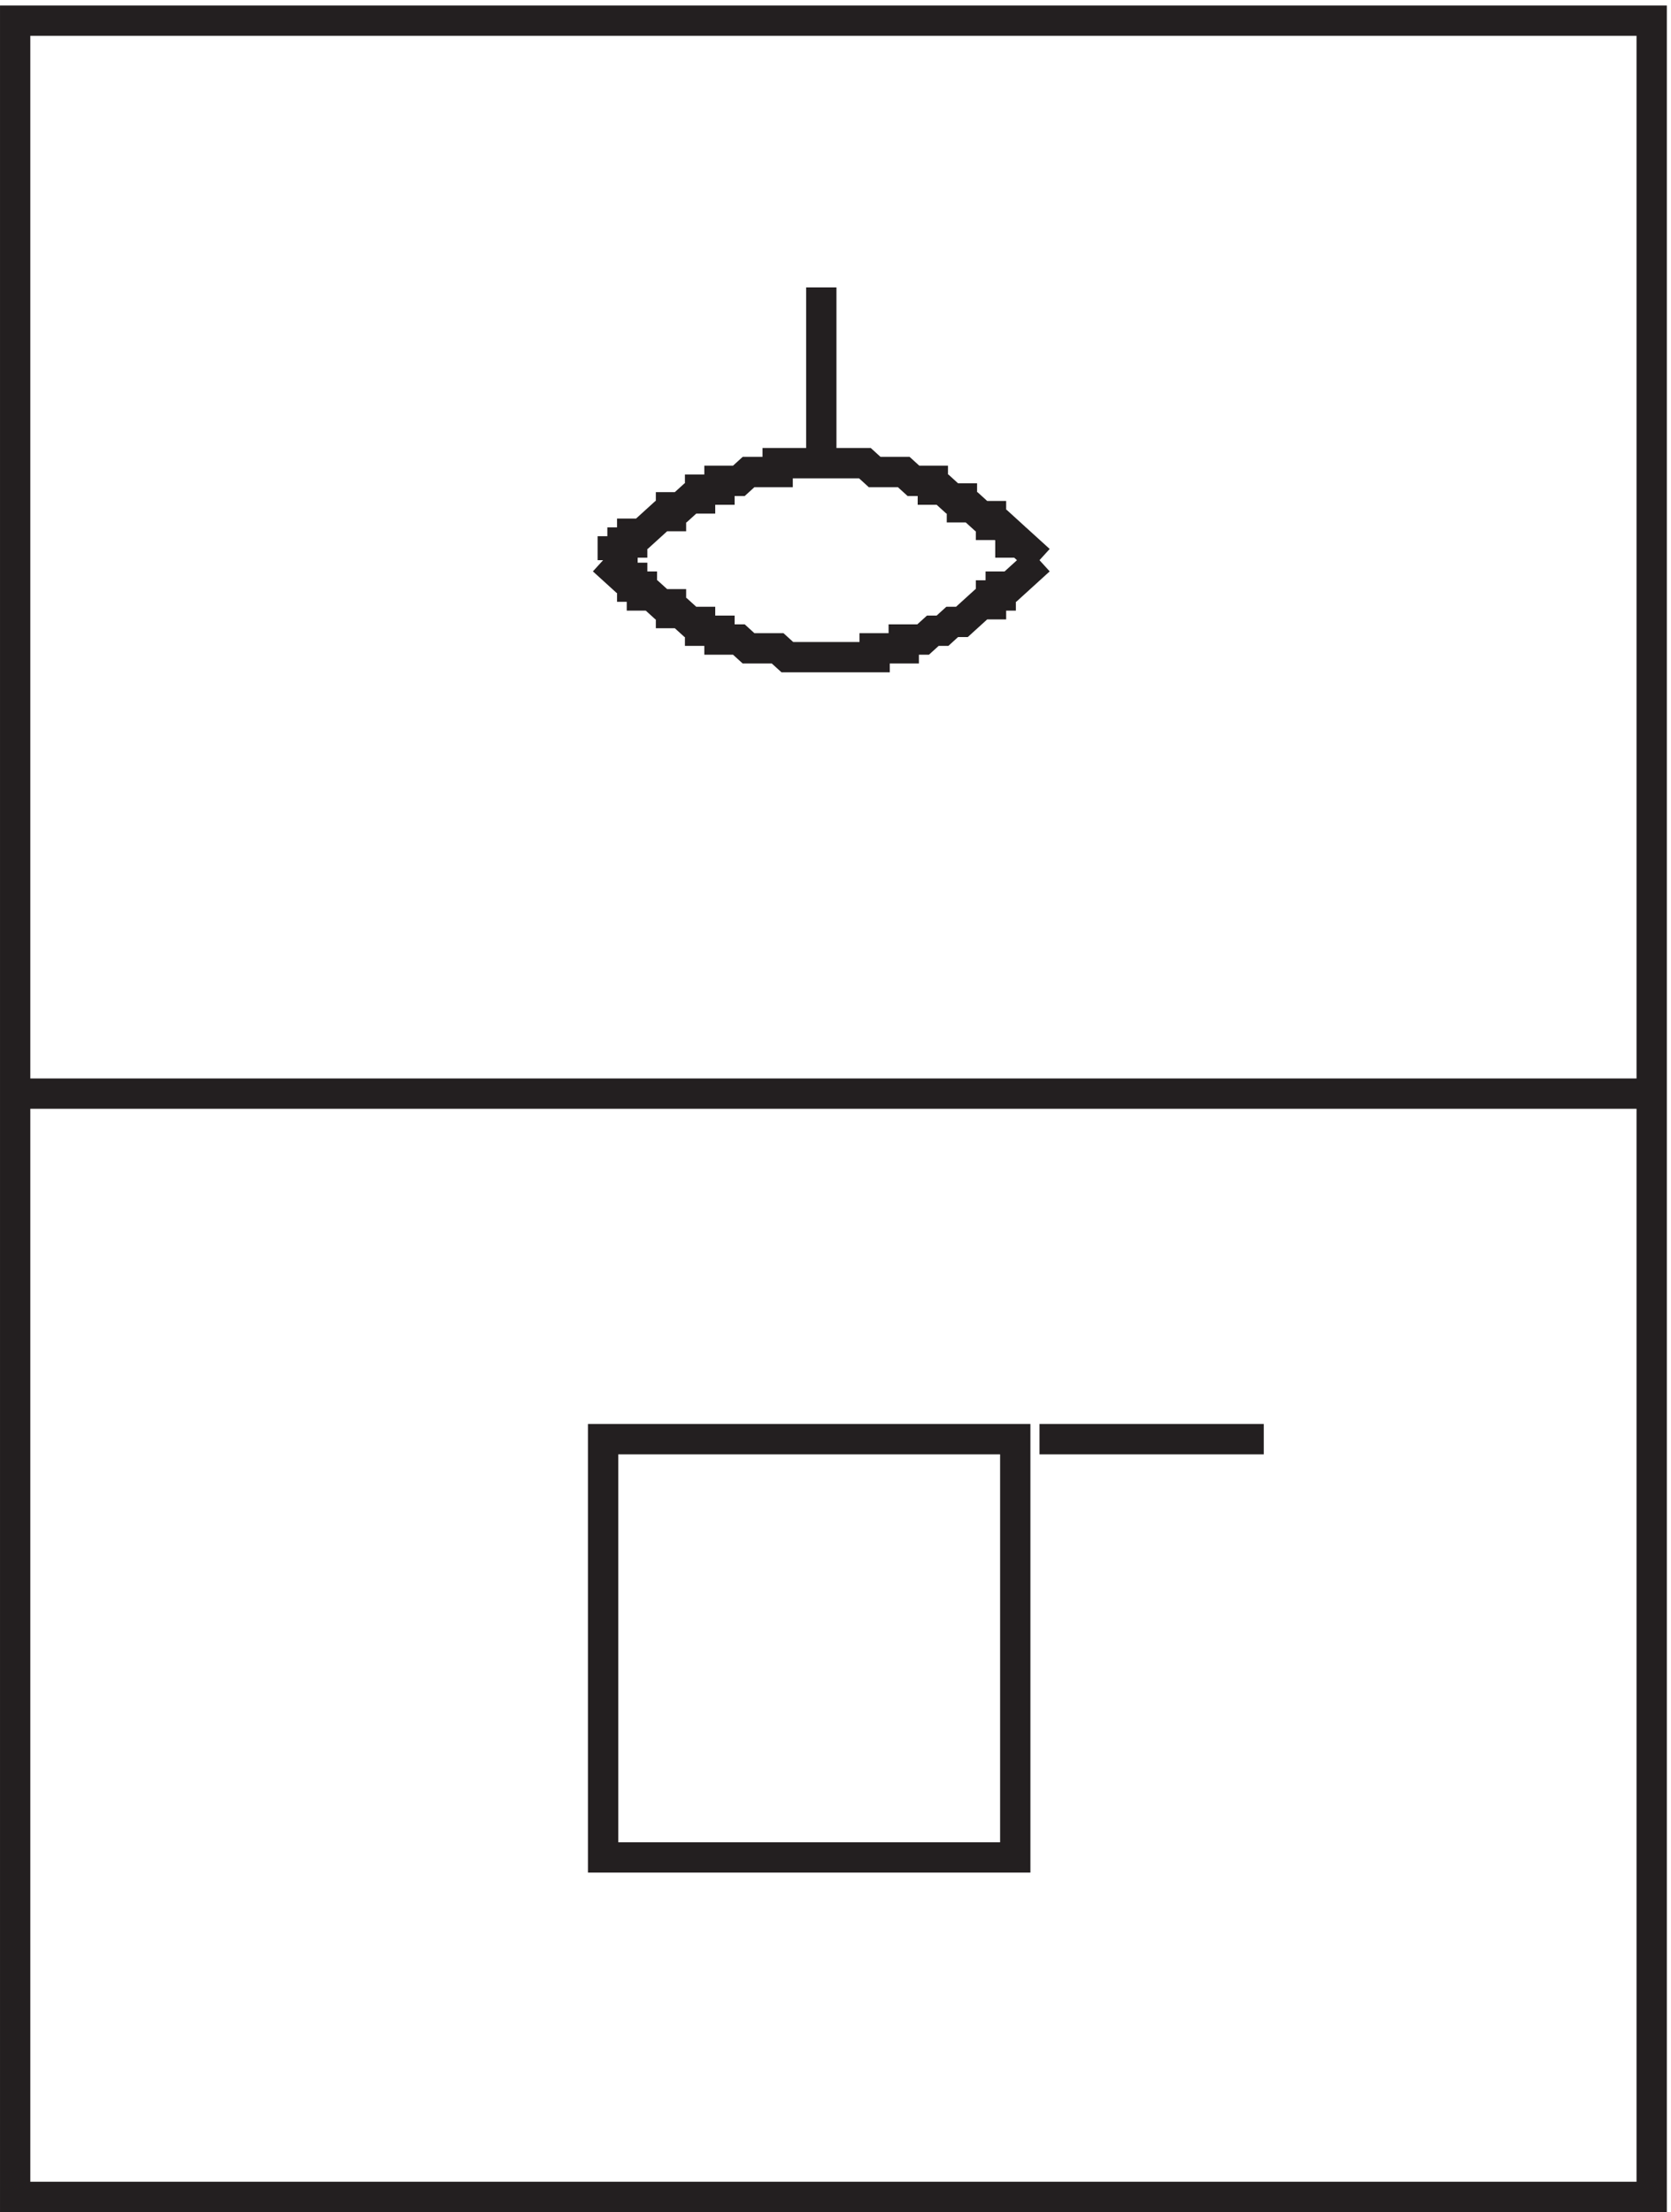
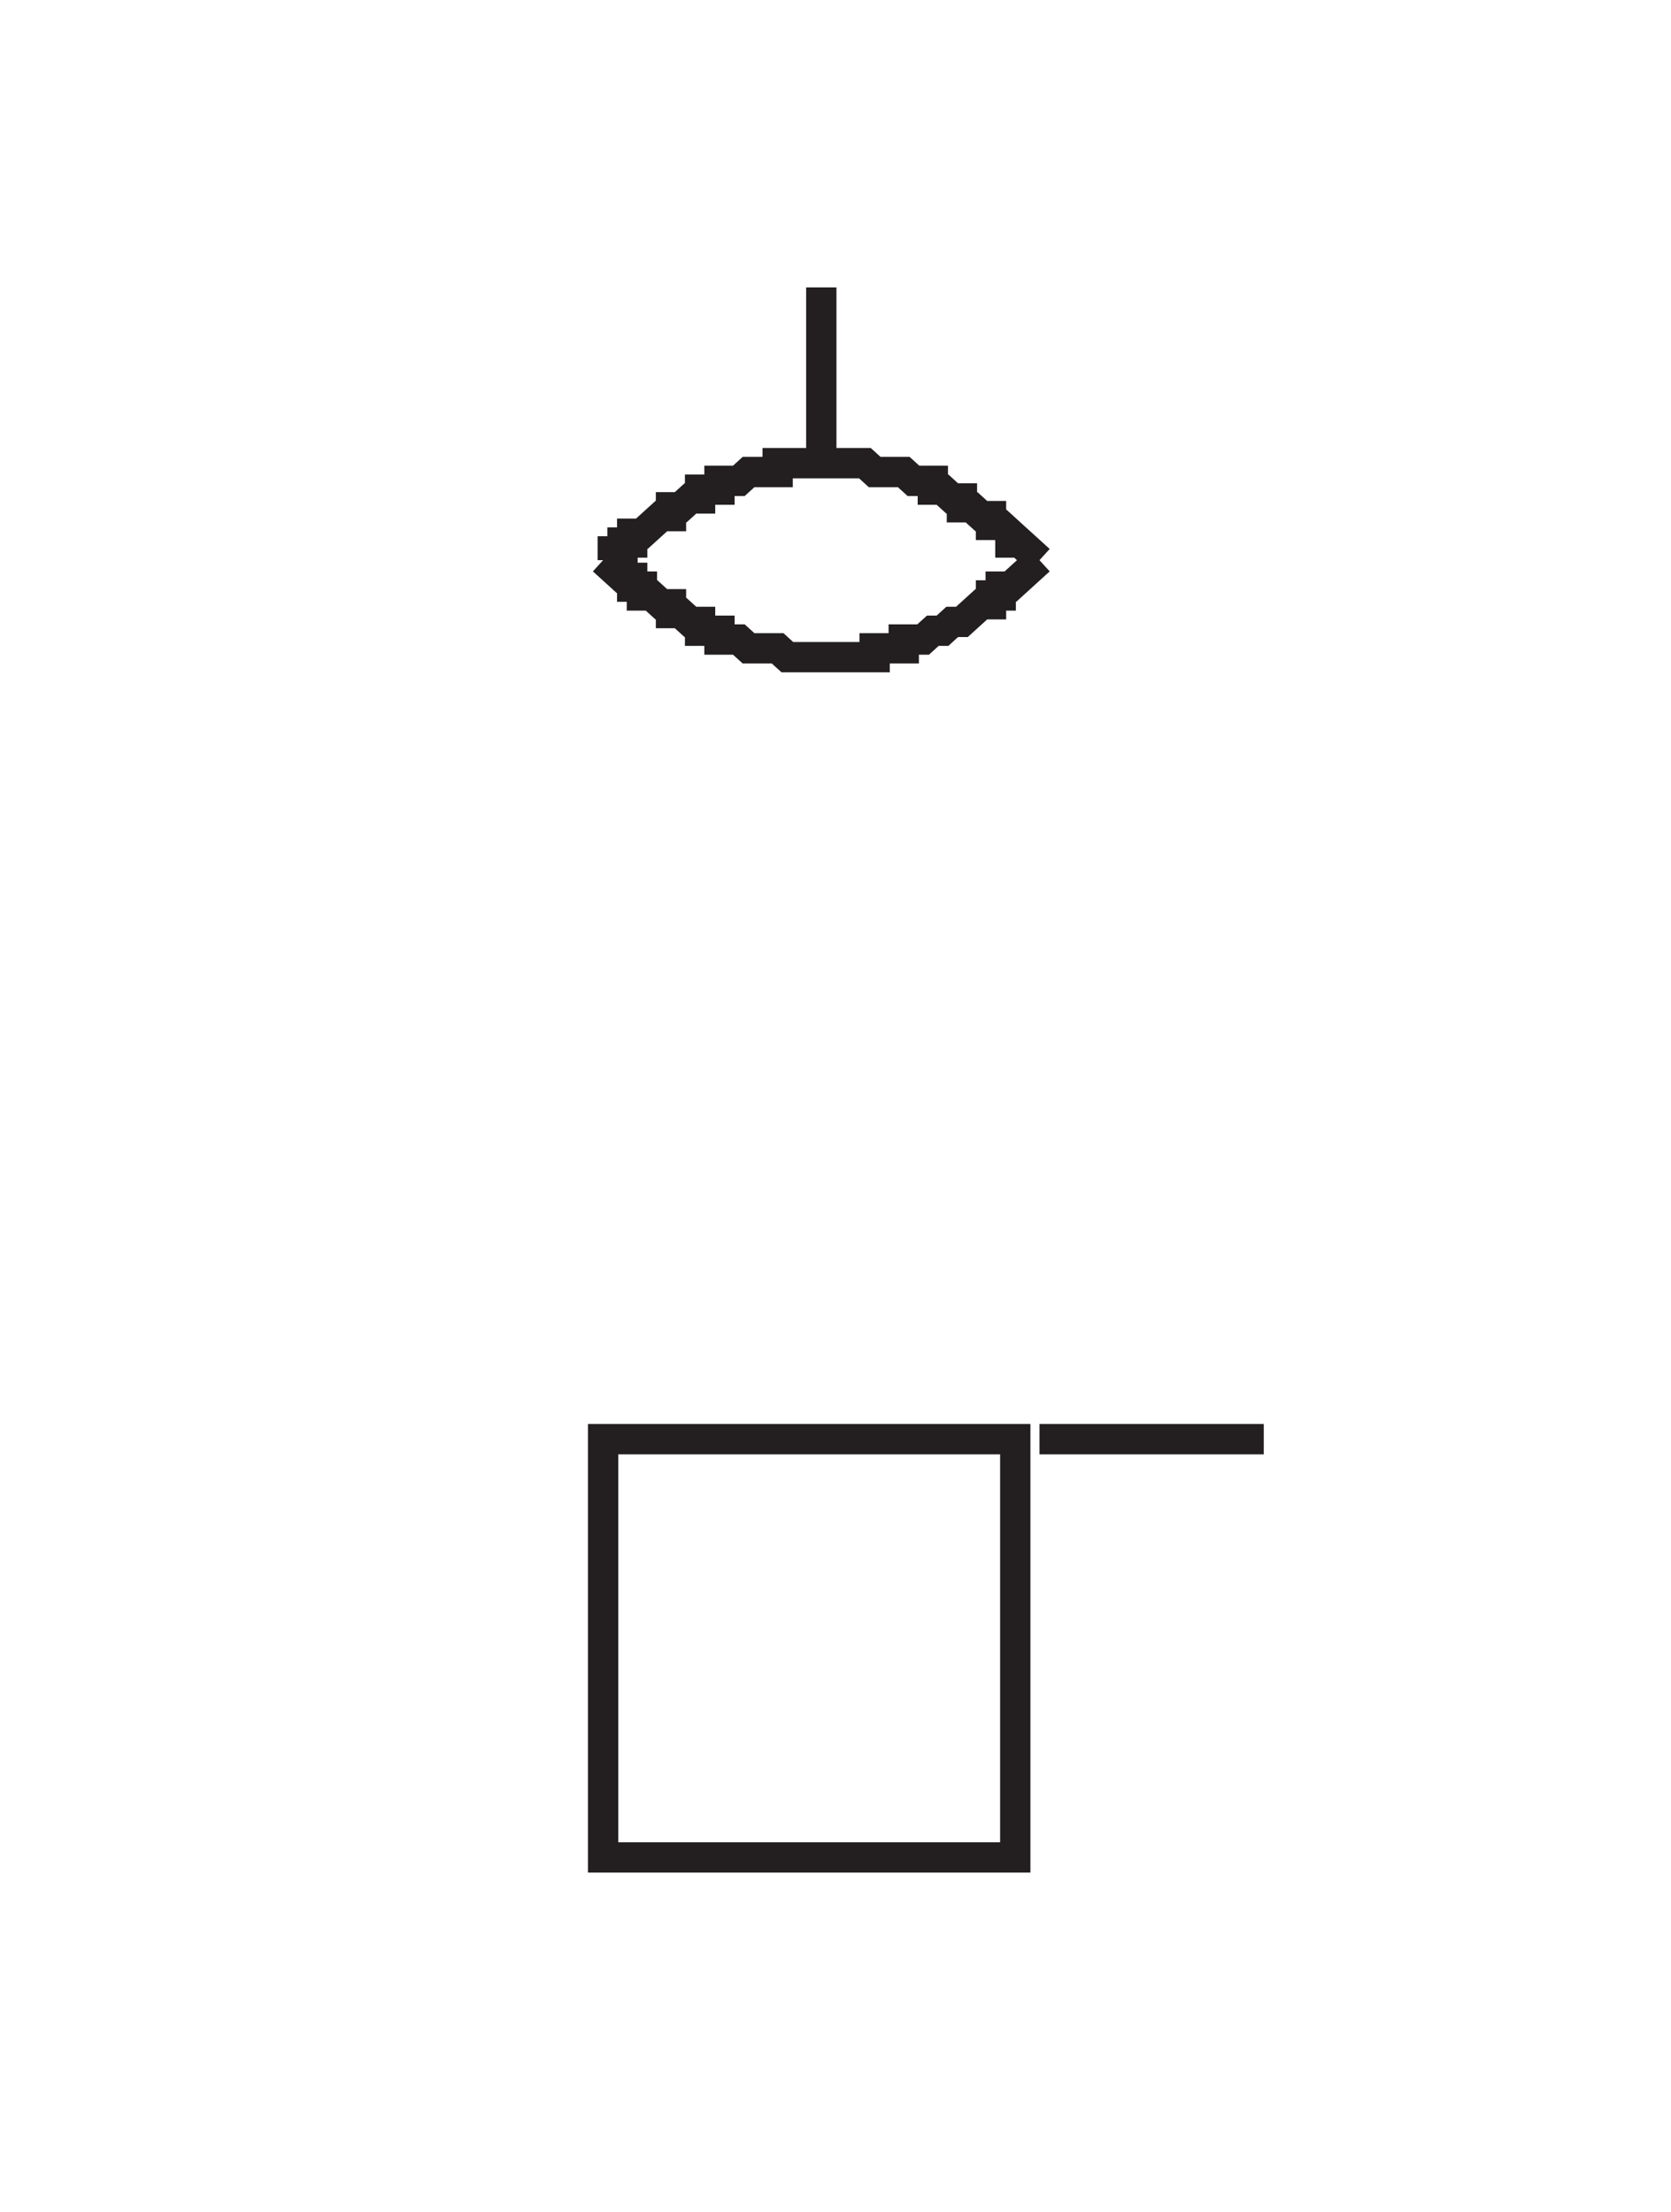
<svg xmlns="http://www.w3.org/2000/svg" xml:space="preserve" width="55" height="72.8">
  <path d="M148.832 408.168h2.402v2.18h2.399v2.183h2.398v2.18h2.403l4.8 4.363h2.399v2.184h2.398l2.403 2.18h2.398v2.183h4.801v2.18h4.801l2.398 2.183h7.199v2.184h21.602l2.398-2.184h7.203l2.399-2.183h4.801v-2.18h2.398l2.402-2.183h2.399v-2.18h2.398l2.403-2.184h2.398v-2.179h2.402l2.399-2.184v-2.18h2.398l4.801-4.363m0 0-4.801-4.367-2.398-2.18h-2.399v-2.183h-2.402v-2.18h-2.398l-4.801-4.363h-2.399l-2.402-2.184h-2.398l-2.403-2.18h-4.797v-2.183h-7.203v-2.18h-21.597l-2.403 2.18h-7.199l-2.398 2.183h-4.801v2.18h-4.801v2.184h-2.398l-2.403 2.179h-2.398v2.184h-2.399l-2.402 2.18h-2.398v2.183h-2.403v2.18h-2.398l-4.801 4.367m54 24v43.5m-54-285.004h102v-103.5h-102zm108 0h55.5" style="fill:none;stroke:#231f20;stroke-width:7.5;stroke-linecap:butt;stroke-linejoin:miter;stroke-miterlimit:10;stroke-dasharray:none;stroke-opacity:1" transform="matrix(.133 0 0 -.133 .056 72.722)" />
-   <path d="M3.332 541.668h405V3.168h-405Zm0-265.5h405" style="fill:none;stroke:#231f20;stroke-width:7.5;stroke-linecap:butt;stroke-linejoin:miter;stroke-miterlimit:10;stroke-dasharray:none;stroke-opacity:1" transform="matrix(.133 0 0 -.133 .056 72.722)" />
</svg>